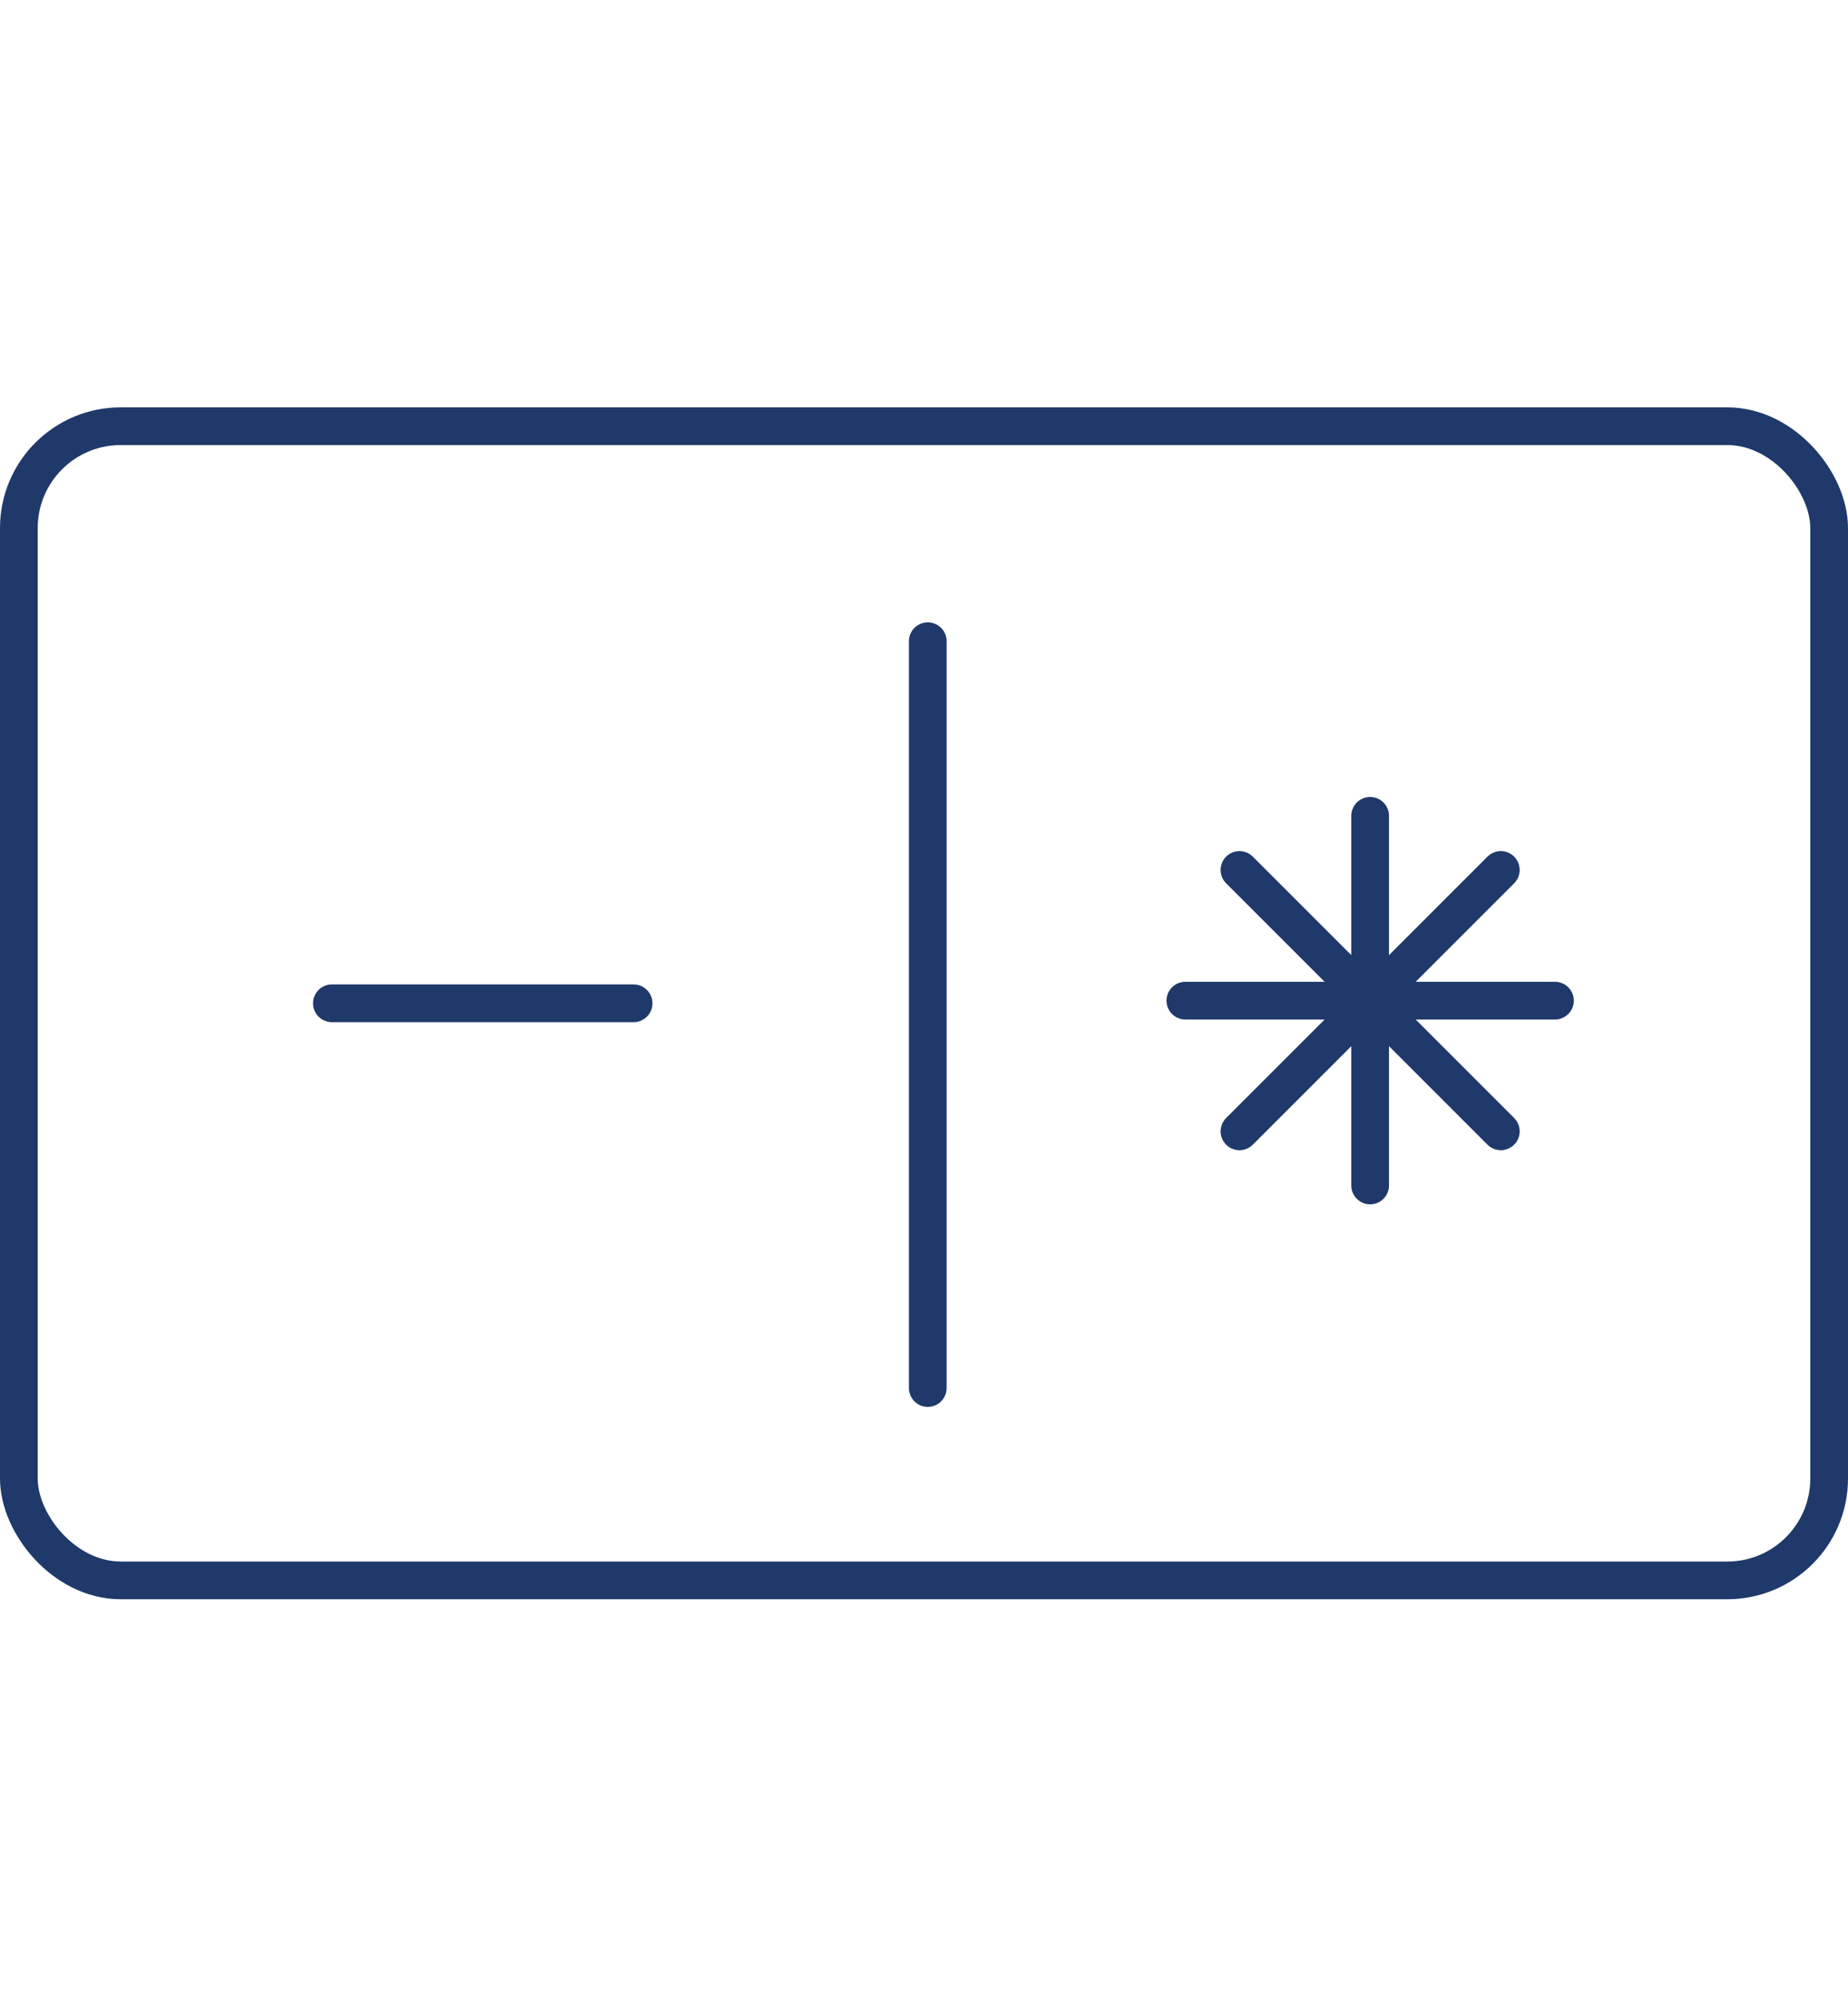
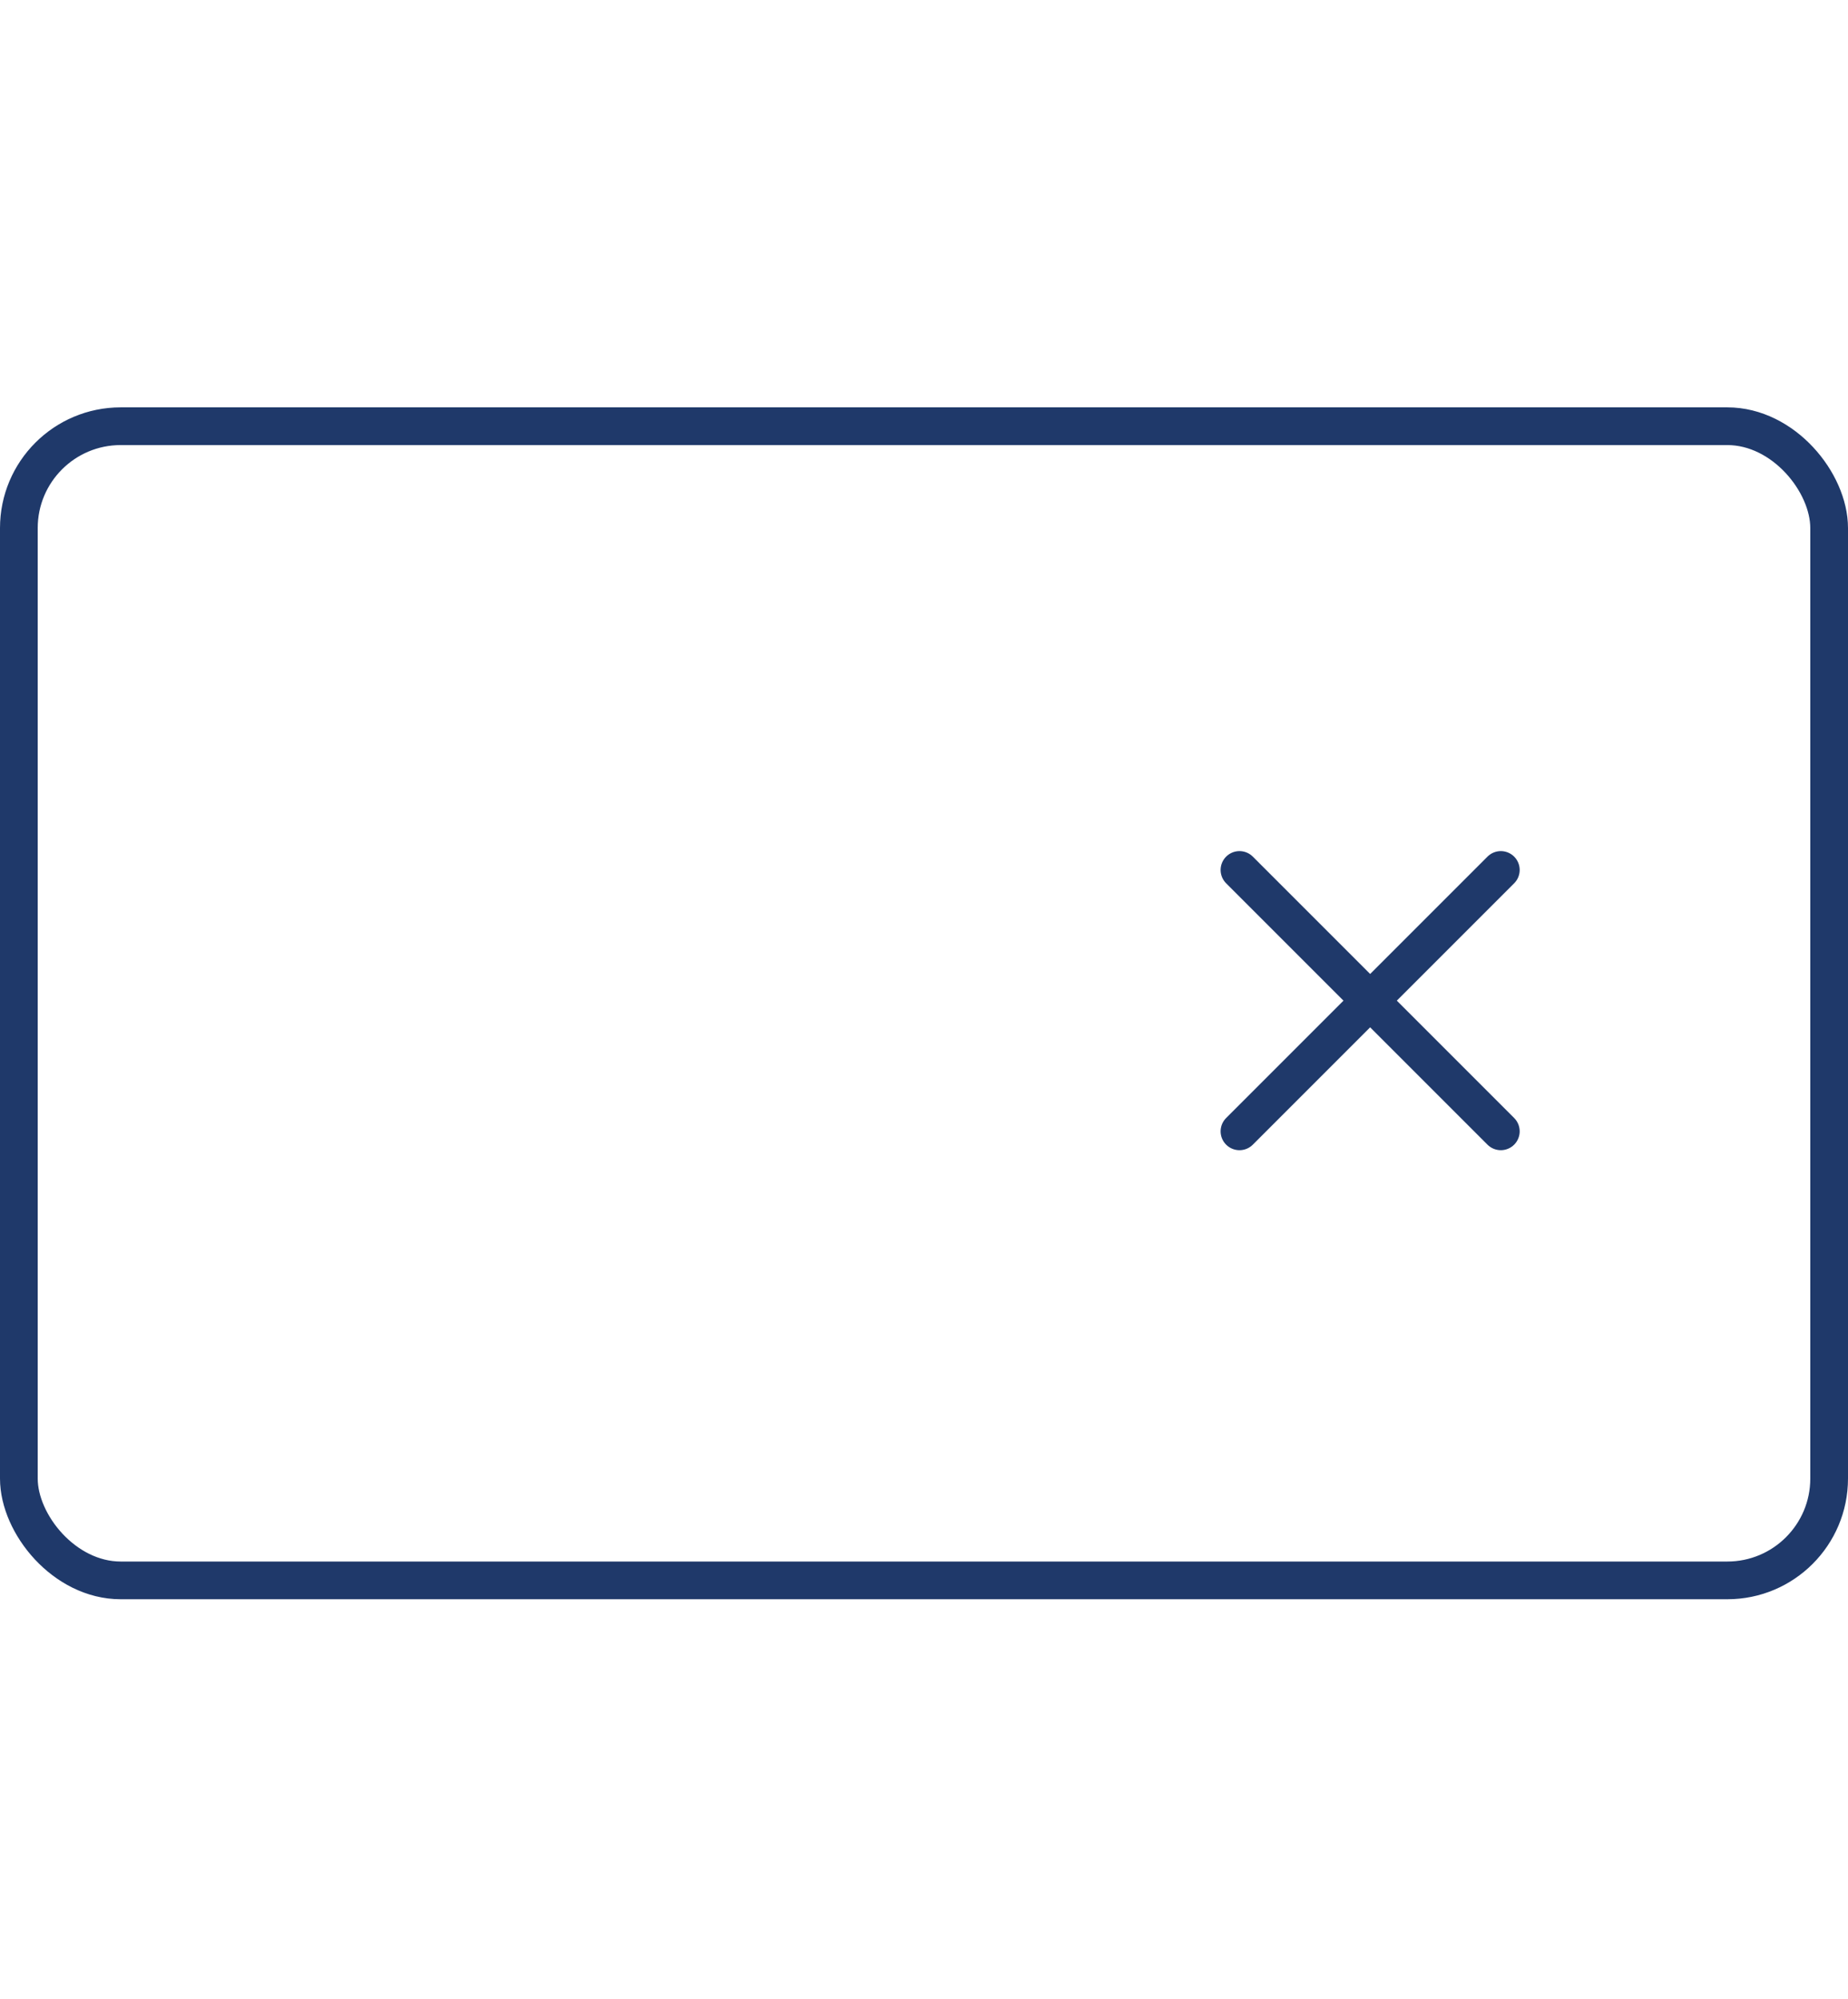
<svg xmlns="http://www.w3.org/2000/svg" width="245" height="265" viewBox="0 0 245 265" fill="none">
  <rect x="2.5" y="56.5" width="240" height="153" rx="13.5" stroke="#1F396A" stroke-width="5" />
-   <path d="M123 85V184" stroke="#1F396A" stroke-width="5" stroke-linecap="round" />
-   <path d="M44 133H84" stroke="#1F396A" stroke-width="5" stroke-linecap="round" />
-   <path d="M181.648 108.148V157.148" stroke="#1F396A" stroke-width="5" stroke-linecap="round" />
-   <path d="M157.148 132.648H206.148" stroke="#1F396A" stroke-width="5" stroke-linecap="round" />
  <path d="M164.324 115.324L198.972 149.972" stroke="#1F396A" stroke-width="5" stroke-linecap="round" />
  <path d="M164.324 149.973L198.972 115.324" stroke="#1F396A" stroke-width="5" stroke-linecap="round" />
</svg>